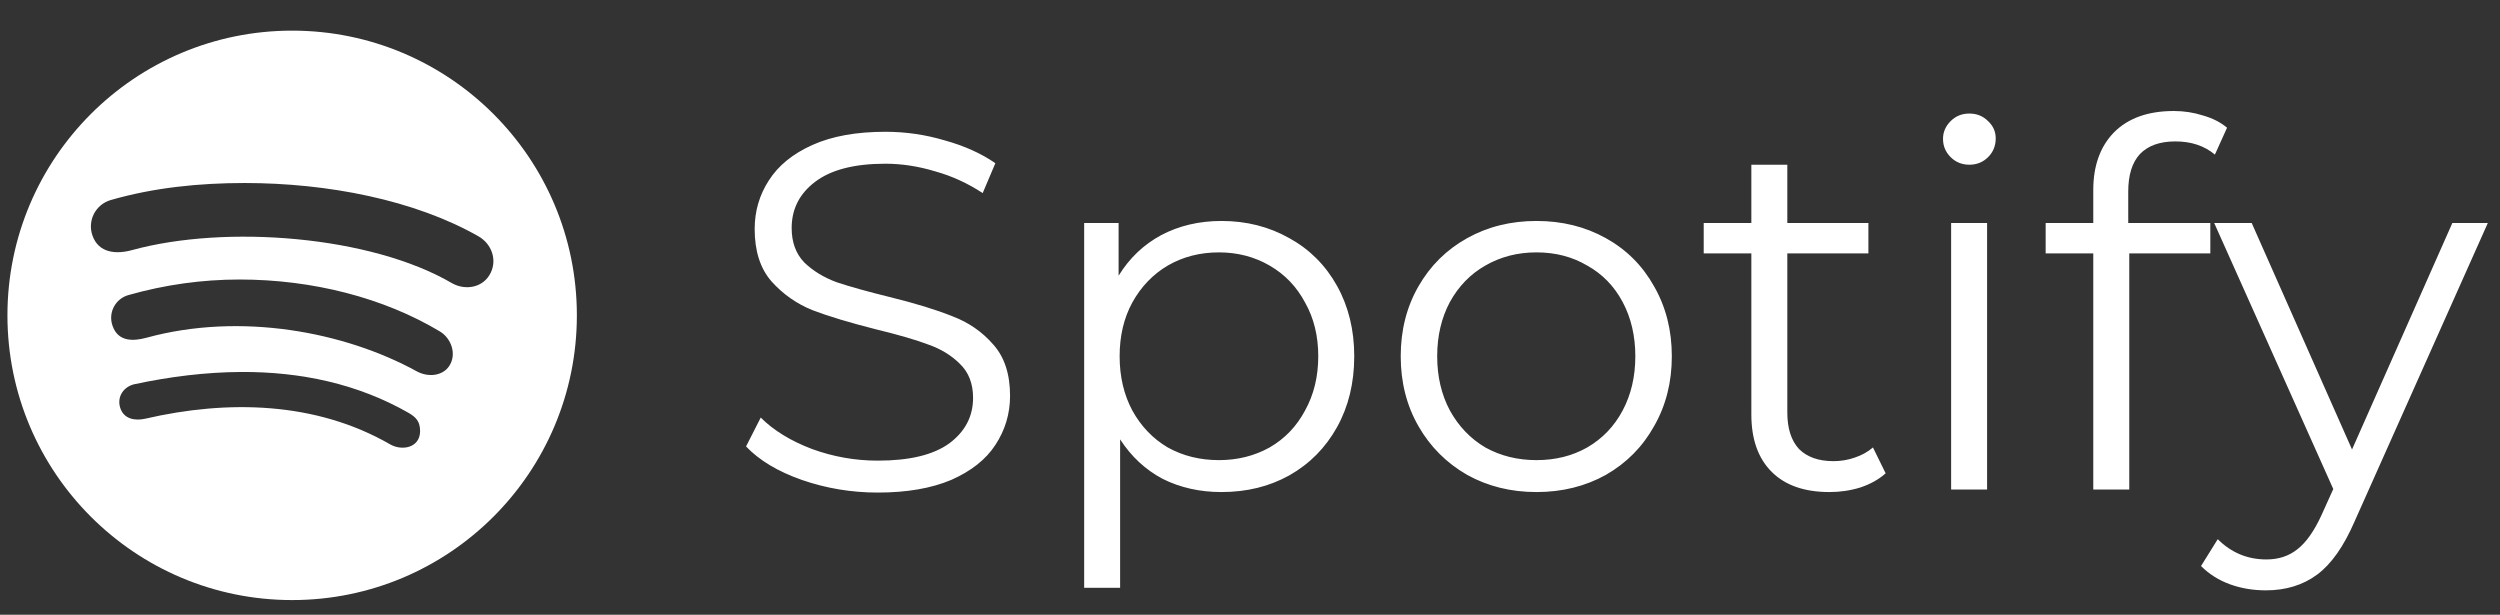
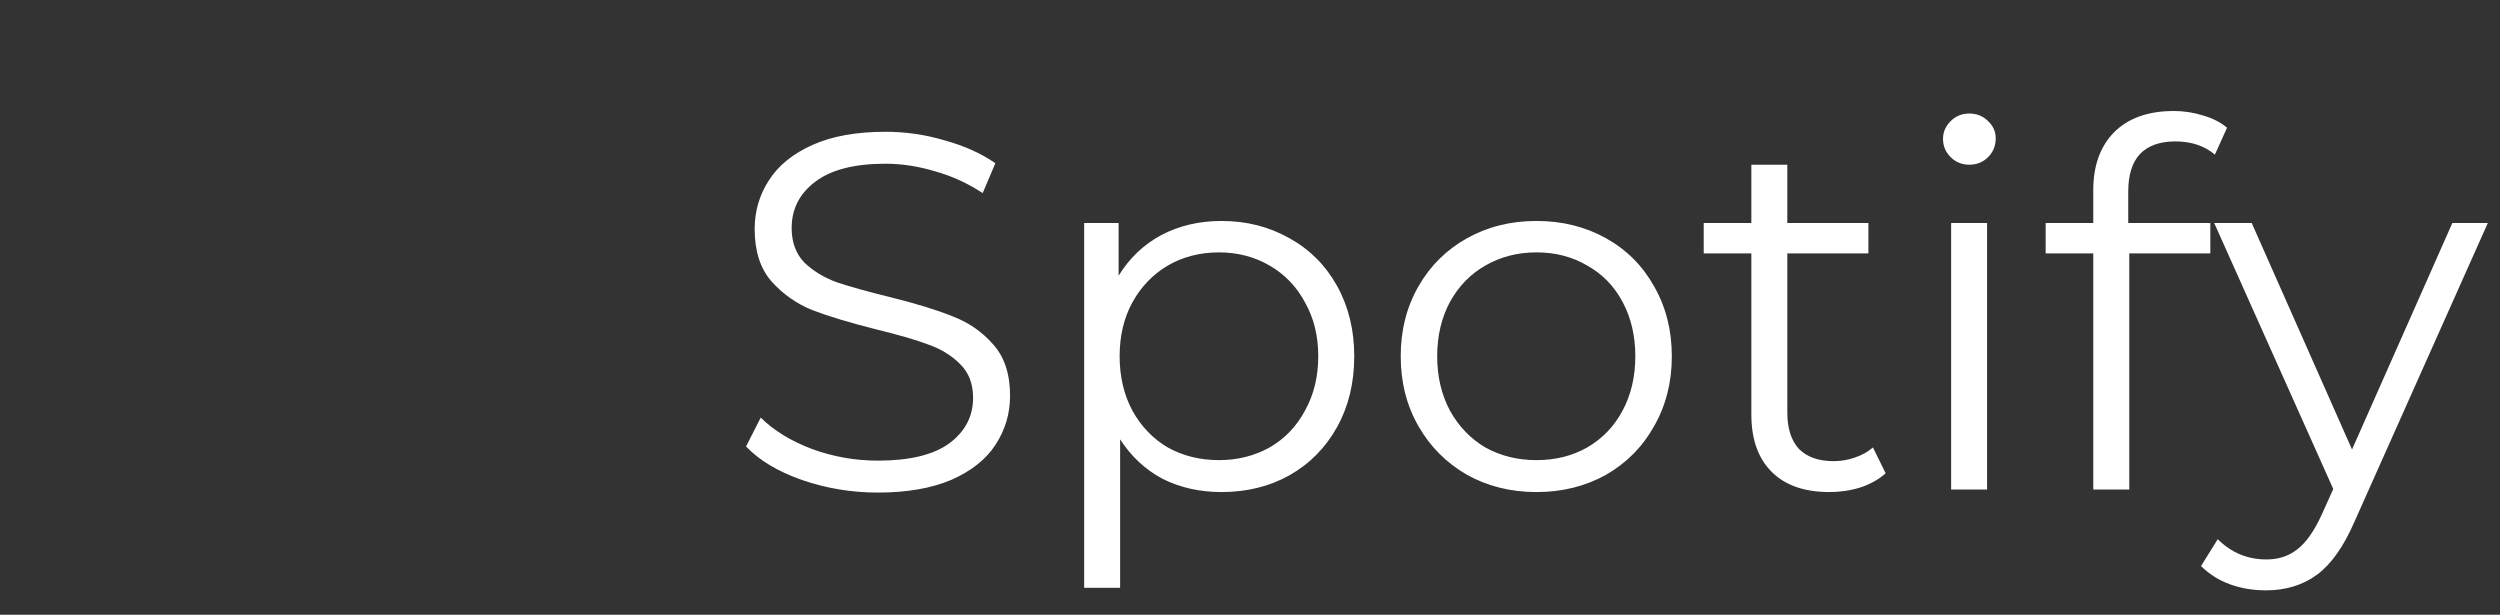
<svg xmlns="http://www.w3.org/2000/svg" width="122" height="30" viewBox="0 0 122 30" fill="none">
  <rect x="0" y="0" width="122" height="30" fill="#333333" stroke="none" />
  <g clip-path="url(#clip0_50_842)">
-     <path d="M14.257 1.495C6.584 1.495 0.363 7.716 0.363 15.389C0.363 23.062 6.584 29.283 14.257 29.283C21.931 29.283 28.151 23.062 28.151 15.389C28.151 7.716 21.931 1.495 14.257 1.495ZM19.037 21.684C15.405 19.589 11.097 19.507 7.101 20.43C6.593 20.547 6.029 20.457 5.86 19.88C5.7 19.332 6.059 18.847 6.592 18.742C8.299 18.381 10.041 18.159 11.787 18.152C14.651 18.141 17.438 18.715 19.955 20.157C20.297 20.366 20.501 20.555 20.501 21.05C20.489 21.857 19.616 22.017 19.037 21.684ZM21.913 17.875C21.591 18.348 20.889 18.424 20.332 18.118C16.81 16.185 11.736 15.228 7.157 16.479C6.496 16.659 5.761 16.682 5.492 15.898C5.438 15.748 5.416 15.587 5.427 15.428C5.438 15.268 5.483 15.113 5.558 14.971C5.632 14.83 5.736 14.705 5.861 14.606C5.987 14.507 6.131 14.435 6.286 14.394C8.043 13.895 9.86 13.641 11.686 13.64C15.267 13.64 18.734 14.538 21.459 16.17C22.024 16.504 22.308 17.293 21.913 17.875ZM23.943 13.319C23.59 14.039 22.721 14.191 22.06 13.821C18.105 11.506 11.028 10.95 6.449 12.203C5.688 12.416 4.81 12.362 4.51 11.488C4.45 11.316 4.426 11.134 4.439 10.952C4.452 10.77 4.502 10.593 4.586 10.431C4.671 10.269 4.787 10.126 4.928 10.011C5.07 9.896 5.233 9.811 5.408 9.761C7.525 9.151 9.742 8.931 11.94 8.931C15.995 8.931 20.244 9.761 23.352 11.534C23.973 11.889 24.272 12.649 23.943 13.319Z" fill="white" />
-   </g>
+     </g>
  <path d="M42.837 24.037C41.551 24.037 40.314 23.831 39.127 23.419C37.957 23.007 37.05 22.463 36.407 21.787L37.124 20.377C37.751 21.004 38.584 21.515 39.622 21.91C40.661 22.29 41.732 22.479 42.837 22.479C44.386 22.479 45.548 22.199 46.323 21.638C47.098 21.061 47.486 20.32 47.486 19.413C47.486 18.721 47.271 18.168 46.843 17.756C46.431 17.344 45.919 17.031 45.309 16.817C44.7 16.586 43.85 16.338 42.763 16.075C41.46 15.745 40.422 15.432 39.647 15.135C38.872 14.822 38.204 14.352 37.644 13.726C37.1 13.099 36.828 12.25 36.828 11.178C36.828 10.305 37.059 9.514 37.52 8.805C37.982 8.079 38.691 7.502 39.647 7.074C40.603 6.645 41.79 6.431 43.208 6.431C44.197 6.431 45.161 6.571 46.101 6.851C47.057 7.115 47.881 7.486 48.574 7.964L47.955 9.423C47.23 8.945 46.455 8.59 45.631 8.36C44.807 8.112 43.999 7.989 43.208 7.989C41.691 7.989 40.545 8.285 39.77 8.879C39.012 9.456 38.633 10.206 38.633 11.129C38.633 11.822 38.839 12.382 39.251 12.811C39.68 13.223 40.207 13.544 40.834 13.775C41.477 13.989 42.334 14.228 43.405 14.492C44.675 14.805 45.697 15.118 46.472 15.432C47.263 15.729 47.931 16.19 48.475 16.817C49.019 17.427 49.291 18.259 49.291 19.314C49.291 20.188 49.052 20.987 48.574 21.713C48.112 22.422 47.395 22.99 46.422 23.419C45.45 23.831 44.254 24.037 42.837 24.037ZM59.608 10.783C60.828 10.783 61.932 11.063 62.922 11.624C63.911 12.168 64.685 12.943 65.246 13.948C65.806 14.954 66.087 16.099 66.087 17.385C66.087 18.688 65.806 19.841 65.246 20.847C64.685 21.853 63.911 22.636 62.922 23.196C61.949 23.74 60.844 24.012 59.608 24.012C58.553 24.012 57.597 23.798 56.739 23.369C55.899 22.924 55.206 22.281 54.662 21.441V28.686H52.907V10.882H54.588V13.454C55.116 12.596 55.808 11.937 56.665 11.475C57.539 11.014 58.52 10.783 59.608 10.783ZM59.484 22.454C60.391 22.454 61.215 22.248 61.957 21.836C62.699 21.408 63.276 20.806 63.688 20.031C64.117 19.256 64.331 18.374 64.331 17.385C64.331 16.396 64.117 15.522 63.688 14.764C63.276 13.989 62.699 13.388 61.957 12.959C61.215 12.53 60.391 12.316 59.484 12.316C58.561 12.316 57.729 12.53 56.987 12.959C56.261 13.388 55.684 13.989 55.256 14.764C54.844 15.522 54.638 16.396 54.638 17.385C54.638 18.374 54.844 19.256 55.256 20.031C55.684 20.806 56.261 21.408 56.987 21.836C57.729 22.248 58.561 22.454 59.484 22.454ZM74.982 24.012C73.729 24.012 72.6 23.732 71.594 23.172C70.589 22.595 69.797 21.803 69.221 20.798C68.644 19.792 68.355 18.655 68.355 17.385C68.355 16.116 68.644 14.978 69.221 13.973C69.797 12.967 70.589 12.184 71.594 11.624C72.6 11.063 73.729 10.783 74.982 10.783C76.235 10.783 77.364 11.063 78.37 11.624C79.376 12.184 80.159 12.967 80.719 13.973C81.296 14.978 81.585 16.116 81.585 17.385C81.585 18.655 81.296 19.792 80.719 20.798C80.159 21.803 79.376 22.595 78.37 23.172C77.364 23.732 76.235 24.012 74.982 24.012ZM74.982 22.454C75.905 22.454 76.73 22.248 77.455 21.836C78.197 21.408 78.774 20.806 79.186 20.031C79.598 19.256 79.804 18.374 79.804 17.385C79.804 16.396 79.598 15.514 79.186 14.739C78.774 13.965 78.197 13.371 77.455 12.959C76.73 12.53 75.905 12.316 74.982 12.316C74.059 12.316 73.227 12.53 72.485 12.959C71.759 13.371 71.182 13.965 70.754 14.739C70.341 15.514 70.135 16.396 70.135 17.385C70.135 18.374 70.341 19.256 70.754 20.031C71.182 20.806 71.759 21.408 72.485 21.836C73.227 22.248 74.059 22.454 74.982 22.454ZM92.019 23.097C91.689 23.394 91.277 23.625 90.782 23.79C90.304 23.938 89.801 24.012 89.274 24.012C88.054 24.012 87.114 23.683 86.455 23.023C85.795 22.364 85.466 21.432 85.466 20.229V12.366H83.141V10.882H85.466V8.038H87.221V10.882H91.178V12.366H87.221V20.13C87.221 20.905 87.411 21.498 87.79 21.91C88.186 22.306 88.746 22.504 89.472 22.504C89.834 22.504 90.18 22.446 90.51 22.331C90.856 22.215 91.153 22.051 91.4 21.836L92.019 23.097ZM95.215 10.882H96.97V23.889H95.215V10.882ZM96.105 8.038C95.742 8.038 95.437 7.914 95.19 7.667C94.943 7.42 94.819 7.123 94.819 6.777C94.819 6.447 94.943 6.159 95.19 5.912C95.437 5.664 95.742 5.541 96.105 5.541C96.468 5.541 96.772 5.664 97.02 5.912C97.267 6.142 97.391 6.423 97.391 6.752C97.391 7.115 97.267 7.42 97.02 7.667C96.772 7.914 96.468 8.038 96.105 8.038ZM106.158 6.901C105.4 6.901 104.823 7.107 104.427 7.519C104.048 7.931 103.858 8.541 103.858 9.349V10.882H107.864V12.366H103.908V23.889H102.152V12.366H99.828V10.882H102.152V9.274C102.152 8.088 102.49 7.148 103.166 6.456C103.858 5.763 104.831 5.417 106.084 5.417C106.578 5.417 107.056 5.491 107.518 5.639C107.98 5.771 108.367 5.969 108.68 6.233L108.087 7.544C107.576 7.115 106.933 6.901 106.158 6.901ZM121.406 10.882L114.903 25.447C114.375 26.666 113.765 27.532 113.073 28.043C112.38 28.554 111.548 28.809 110.575 28.809C109.949 28.809 109.364 28.711 108.82 28.513C108.276 28.315 107.806 28.018 107.41 27.623L108.226 26.312C108.885 26.971 109.677 27.301 110.6 27.301C111.193 27.301 111.696 27.136 112.108 26.807C112.537 26.477 112.933 25.916 113.295 25.125L113.864 23.864L108.053 10.882H109.883L114.779 21.935L119.675 10.882H121.406Z" fill="white" />
  <defs>
    <clipPath id="clip0_50_842">
-       <rect width="28.455" height="28.455" fill="white" transform="translate(0.029 1.161)" />
-     </clipPath>
+       </clipPath>
  </defs>
</svg>